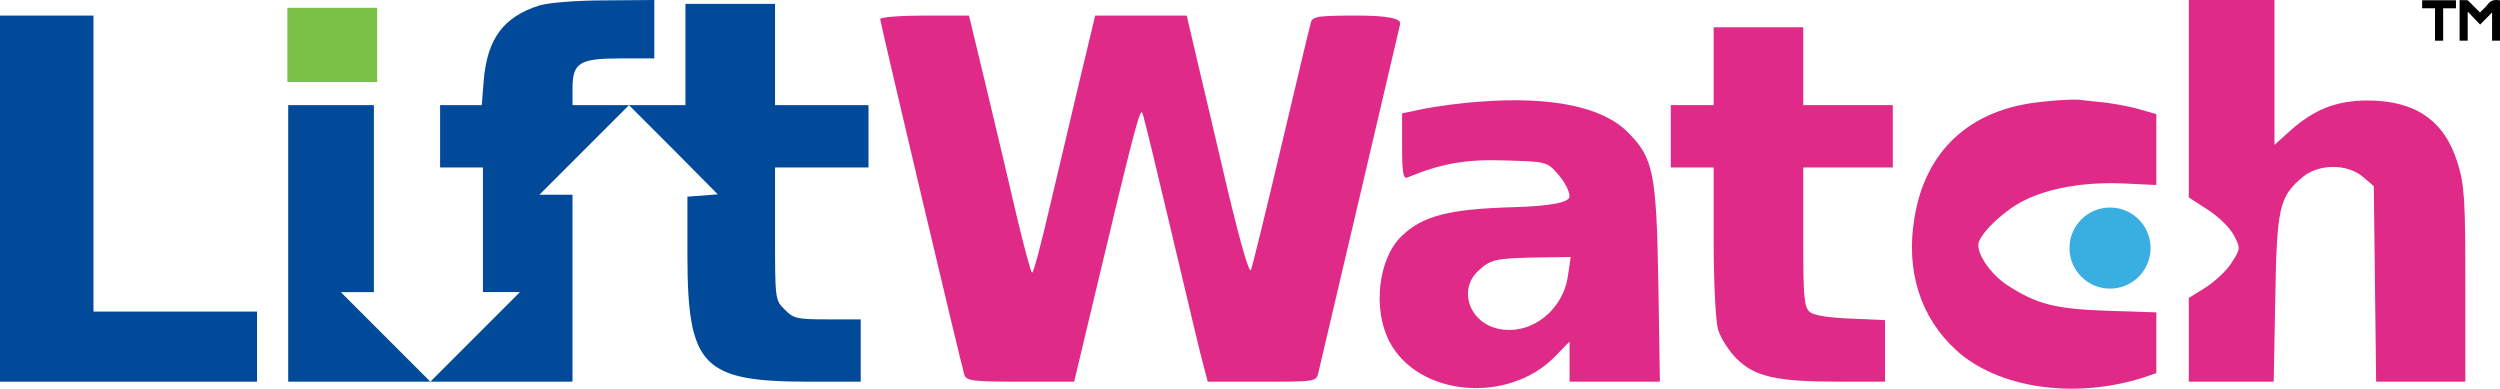
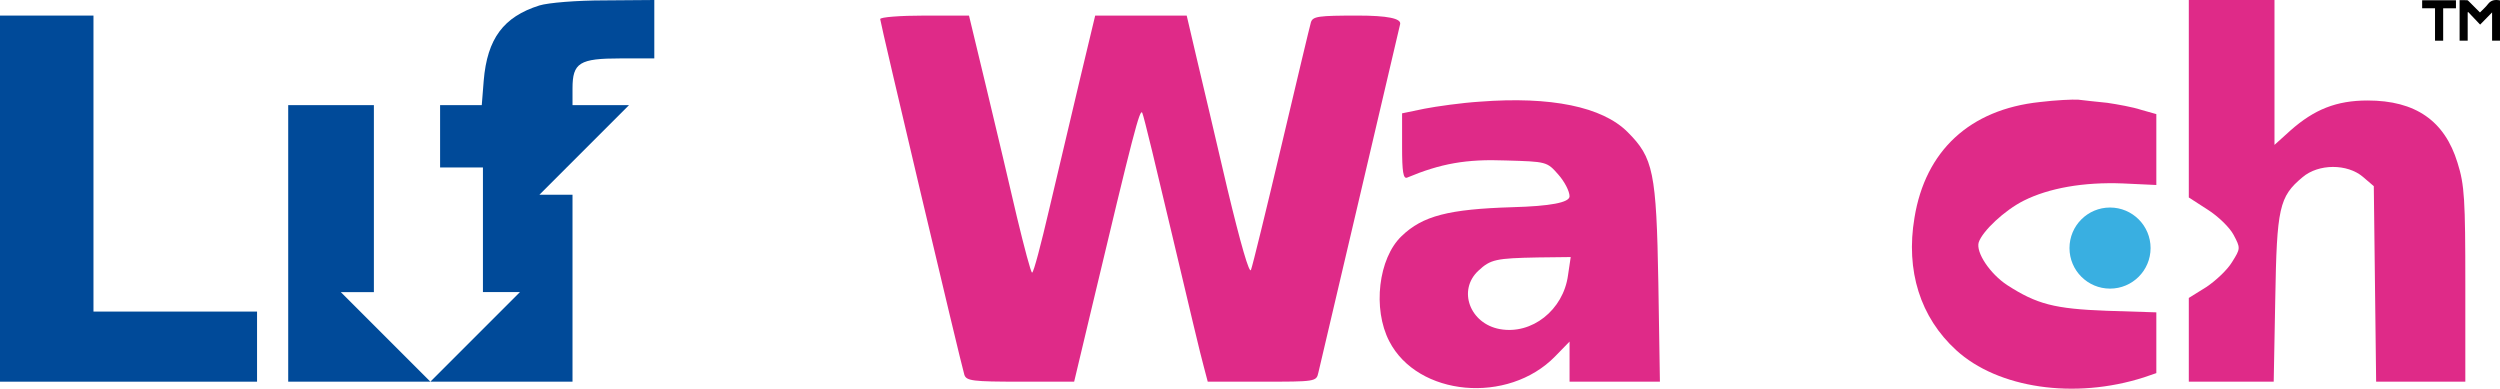
<svg xmlns="http://www.w3.org/2000/svg" viewBox="0 0 811.252 126.128">
  <g id="Layer_1" data-name="Layer 1">
    <g>
      <path d="m798.143,13.192V.048c.843,0,1.656-.031,2.464.021.212.013.428.261.607.437,1.149,1.138,2.288,2.286,3.537,3.538.892-.918,1.848-1.73,2.586-2.705,1.035-1.367,2.352-1.508,3.914-1.208v13.072h-2.566V4.02c-1.276,1.304-2.506,2.562-3.877,3.964-1.421-1.496-2.651-2.79-3.881-4.084-.054.034-.107.069-.161.103v9.188h-2.624Z" />
      <path d="m790.167,2.683h-4.175V.089h10.967v2.604h-4.148v10.513h-2.644V2.683Z" />
    </g>
  </g>
  <g id="Layer_2" data-name="Layer 2">
    <g>
      <path d="m175.039,1.769c-11.627,3.665-16.935,10.742-18.073,24.392l-.632,7.962h-13.523v20.221h13.902v40.442h12.006l-14.534,14.534-14.534,14.534h46.13v-60.664h-10.742l14.534-14.534,14.534-14.534h-18.325v-5.434c0-8.341,2.275-9.731,15.545-9.731h10.995V0l-16.051.126c-9.226,0-18.325.758-21.232,1.643Z" style="fill: #004a99;" />
      <path d="m710.269,31.975v32.101l6.066,3.918c3.412,2.148,7.204,5.814,8.468,8.215,2.275,4.297,2.275,4.423-.506,8.847-1.517,2.528-5.308,6.066-8.341,8.088l-5.687,3.539v27.172h27.551l.506-26.919c.506-29.573,1.264-33.112,8.847-39.431,5.182-4.423,14.534-4.423,19.589-.126l3.539,3.033.379,31.722.379,31.722h28.942v-31.469c0-27.678-.253-32.354-2.528-39.558-4.171-13.649-13.649-20.221-29.194-20.221-10.111,0-17.314,2.907-25.024,9.731l-5.182,4.676V0h-27.804v31.975Z" style="fill: #df2a88;" />
-       <path d="m222.433,17.694v16.43h-18.325l14.408,14.408,14.408,14.534-4.929.379-4.929.379v19.589c.126,35.513,4.929,40.442,39.431,40.442h16.809v-20.221h-10.742c-9.858,0-11.122-.253-13.902-3.16-3.16-3.033-3.16-3.412-3.16-24.645v-21.485h30.332v-20.221h-30.332V1.264h-29.068v16.43Z" style="fill: #004a99;" />
      <path d="m0,64.455v59.4h83.412v-22.749H30.332V5.055H0v59.4Z" style="fill: #004a99;" />
      <path d="m285.624,6.193c0,1.137,26.161,111.722,27.299,115.387.632,2.022,2.654,2.275,18.199,2.275h17.441l5.814-24.392c13.397-56.24,15.545-64.581,16.303-62.812.506,1.011,4.803,18.957,9.731,39.81,4.929,20.853,9.479,40.063,10.237,42.591l1.264,4.803h17.567c17.314,0,17.694,0,18.325-2.907.379-1.517,6.319-26.919,13.27-56.493,6.951-29.573,12.891-54.976,13.27-56.619q.632-2.78-13.776-2.78c-12.765,0-14.534.253-15.166,2.148-.379,1.264-4.676,19.336-9.605,40.19-4.929,20.853-9.352,38.926-9.858,40.19-.506,1.39-3.286-8.088-7.709-26.54-3.665-15.924-8.215-34.882-9.984-42.464l-3.16-13.523h-29.7l-5.055,21.106c-2.78,11.754-7.204,30.458-9.858,41.706-2.654,11.374-5.055,20.6-5.561,20.6-.379,0-2.528-8.088-4.929-18.073-2.275-9.858-6.698-28.562-9.858-41.706l-5.687-23.633h-14.408c-7.962,0-14.408.506-14.408,1.137Z" style="fill: #df2a88;" />
-       <path d="m556.082,21.485v12.638h-13.902v20.221h13.902v23.633c0,13.397.632,25.908,1.39,28.815.758,2.78,3.539,7.077,6.066,9.605,5.814,5.814,12.891,7.457,32.986,7.457h15.166v-19.968l-11.122-.506c-7.077-.253-12.006-1.011-13.27-2.148-1.896-1.517-2.148-4.803-2.148-24.265v-22.622h29.068v-20.221h-29.068V8.847h-29.068v12.638Z" style="fill: #df2a88;" />
      <path d="m480.253,32.986c-5.94.379-14.028,1.517-17.946,2.275l-7.33,1.517v10.869c0,8.088.379,10.49,1.643,9.984,10.869-4.55,19.21-6.066,31.975-5.561,13.27.379,13.397.379,17.062,4.55,2.022,2.275,3.665,5.434,3.665,7.077q0,3.033-18.578,3.539c-20.6.632-29.068,2.78-35.893,9.352-7.583,7.204-9.479,23.633-4.044,34.123,9.226,17.946,38.547,20.6,53.839,4.929l4.676-4.803v13.017h29.321l-.506-31.975c-.632-36.145-1.643-40.695-9.984-49.036-8.215-8.215-24.897-11.627-47.899-9.858Zm28.562,56.367c-1.517,11.248-11.754,19.336-22.117,17.441-9.731-1.769-13.776-12.638-6.951-18.957,3.918-3.665,5.687-4.044,19.336-4.297l10.616-.126-.885,5.94Z" style="fill: #df2a88;" />
      <path d="m661.943,33.112c-22.749,2.401-37.156,15.798-40.695,37.536-2.907,17.188,1.896,32.354,13.523,42.97,13.523,12.385,38.42,16.051,60.916,8.847l4.044-1.39v-19.716l-16.051-.506c-17.062-.632-22.749-2.148-32.354-8.341-5.561-3.665-10.237-10.616-9.226-13.902,1.264-3.665,8.341-10.363,14.66-13.523,8.088-4.044,19.336-6.066,32.101-5.561l10.869.506v-23.002l-4.929-1.39c-2.654-.885-7.583-1.769-10.995-2.275-3.412-.379-7.583-.758-9.352-1.011-1.769-.126-7.33.126-12.512.758Z" style="fill: #df2a88;" />
      <path d="m93.523,78.989v44.866h46.13l-14.534-14.534-14.534-14.534h10.742v-60.664h-27.804v44.866Z" style="fill: #004a99;" />
-       <rect x="93.254" y="2.528" width="29.139" height="24.096" style="fill: #7cc147;" />
      <circle cx="684.707" cy="80.5" r="13.158" style="fill: #39afe1;" />
    </g>
  </g>
</svg>